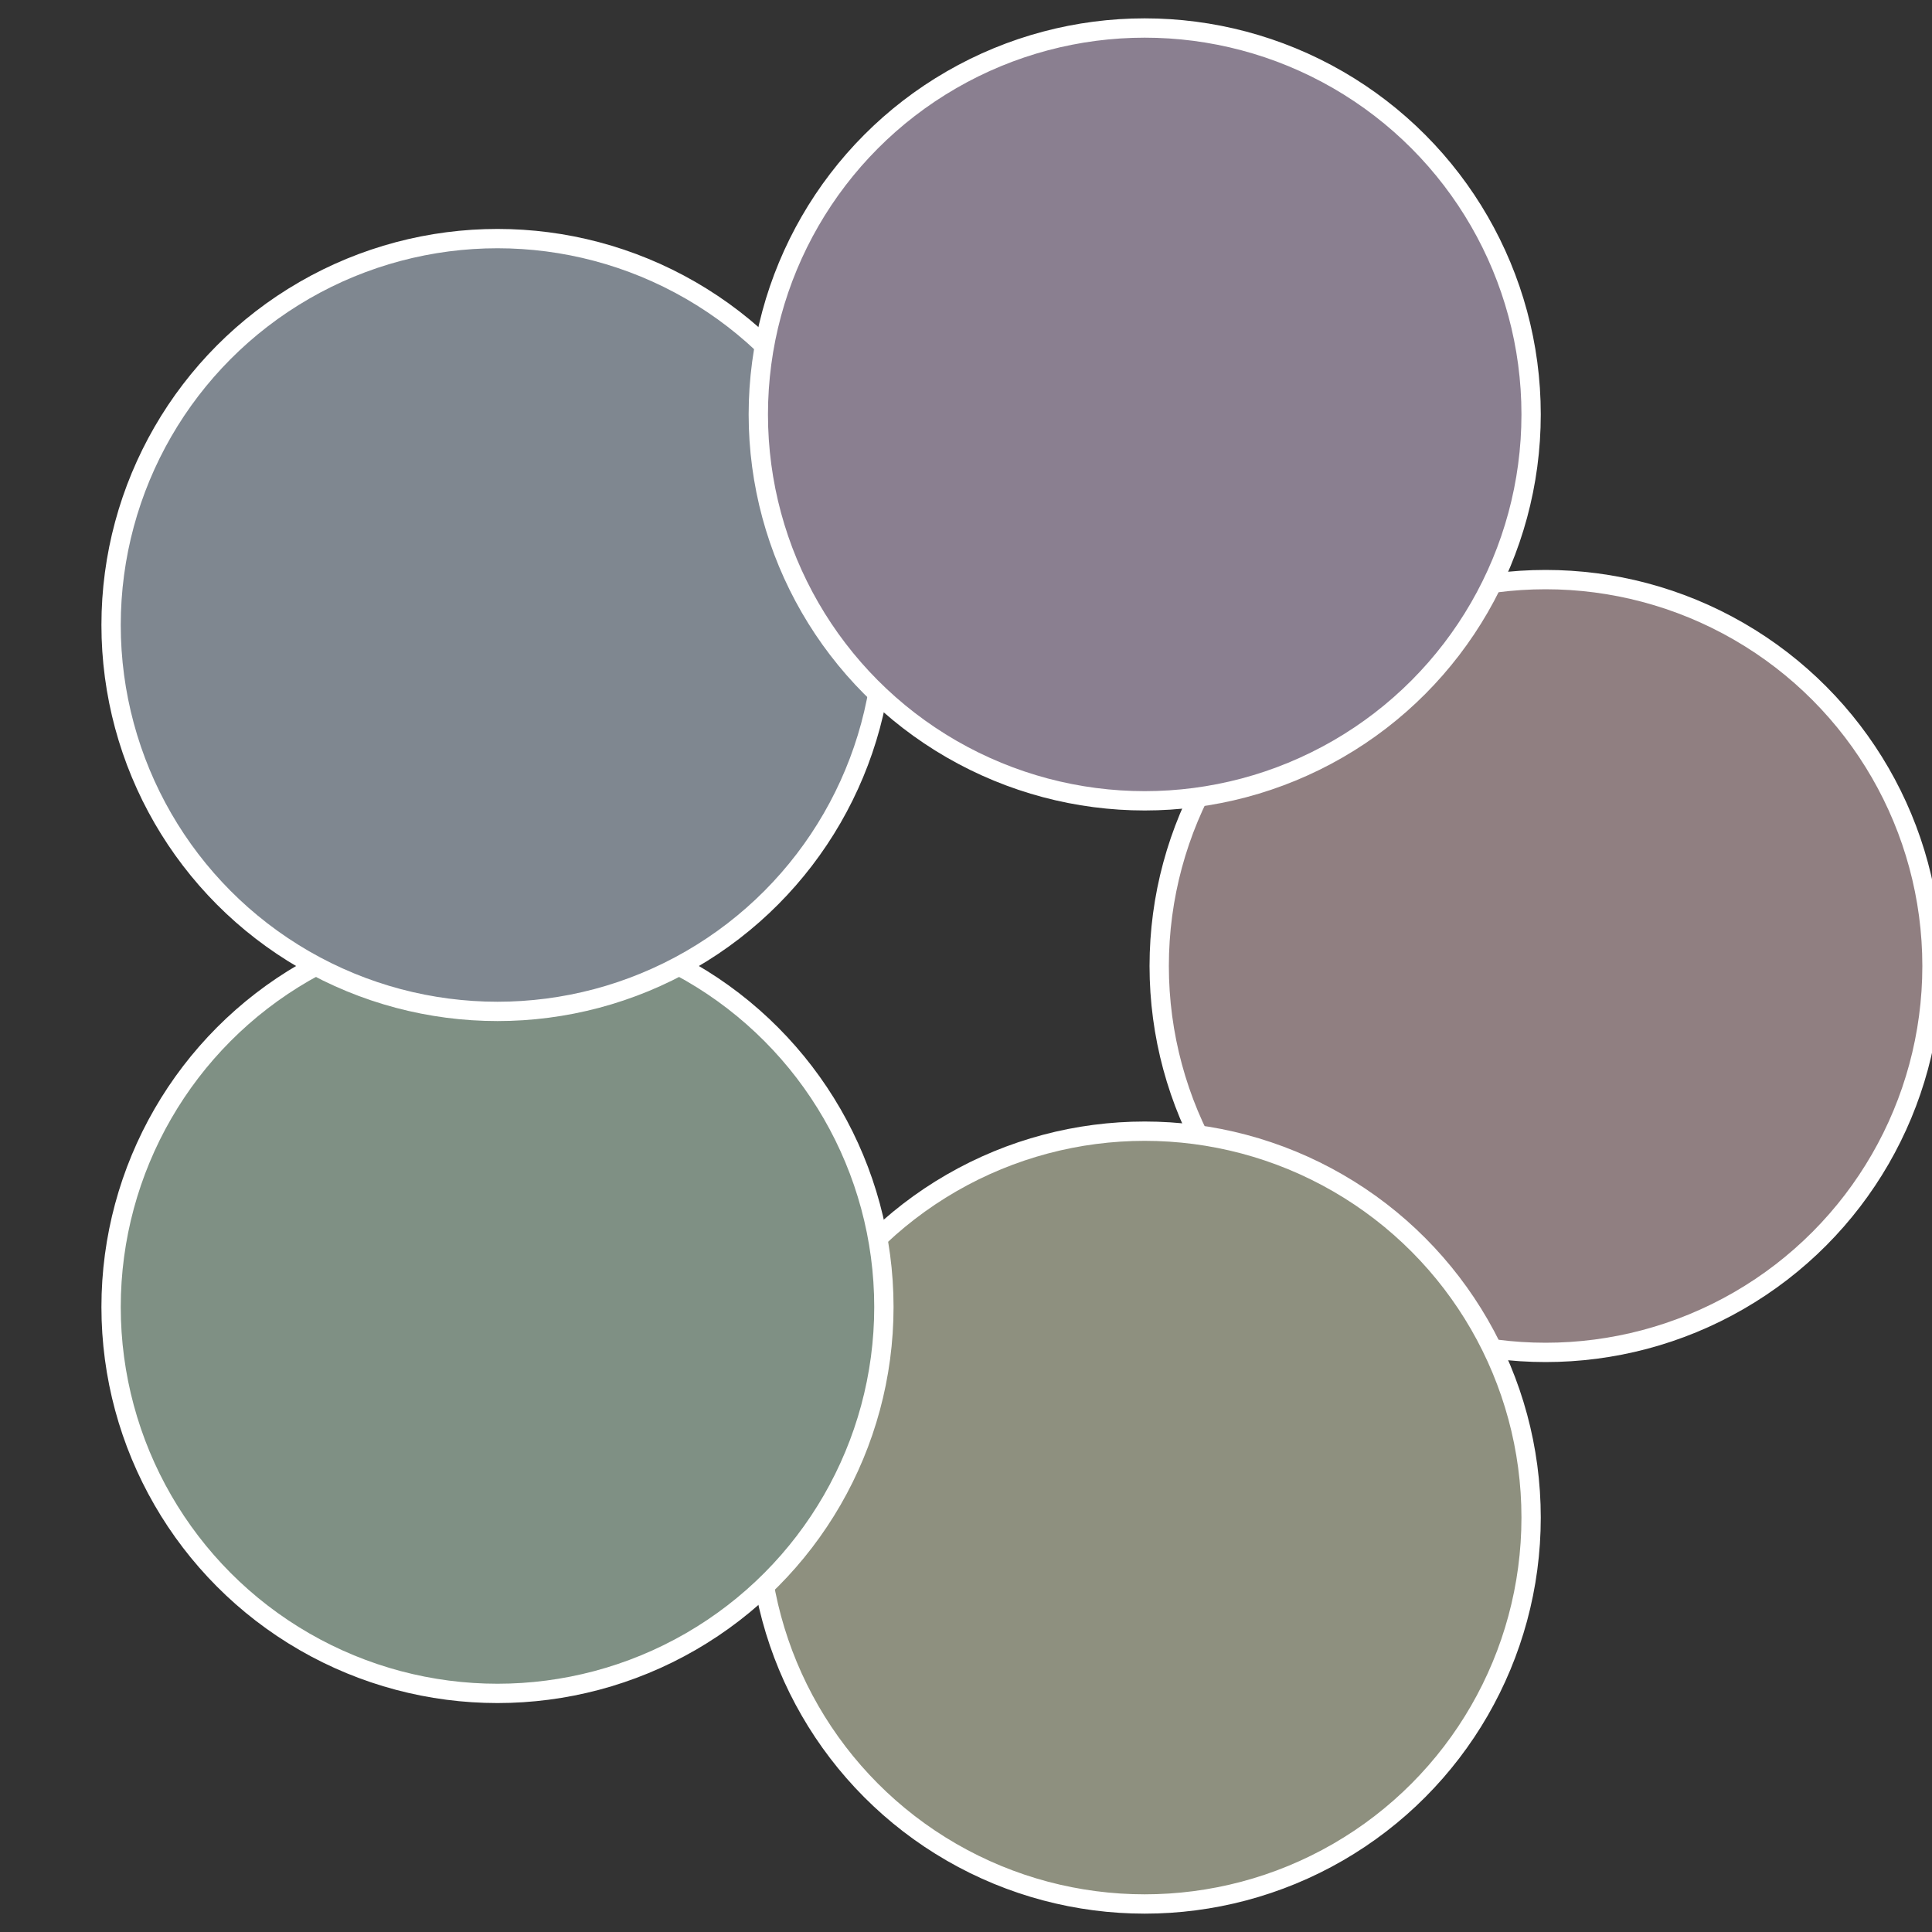
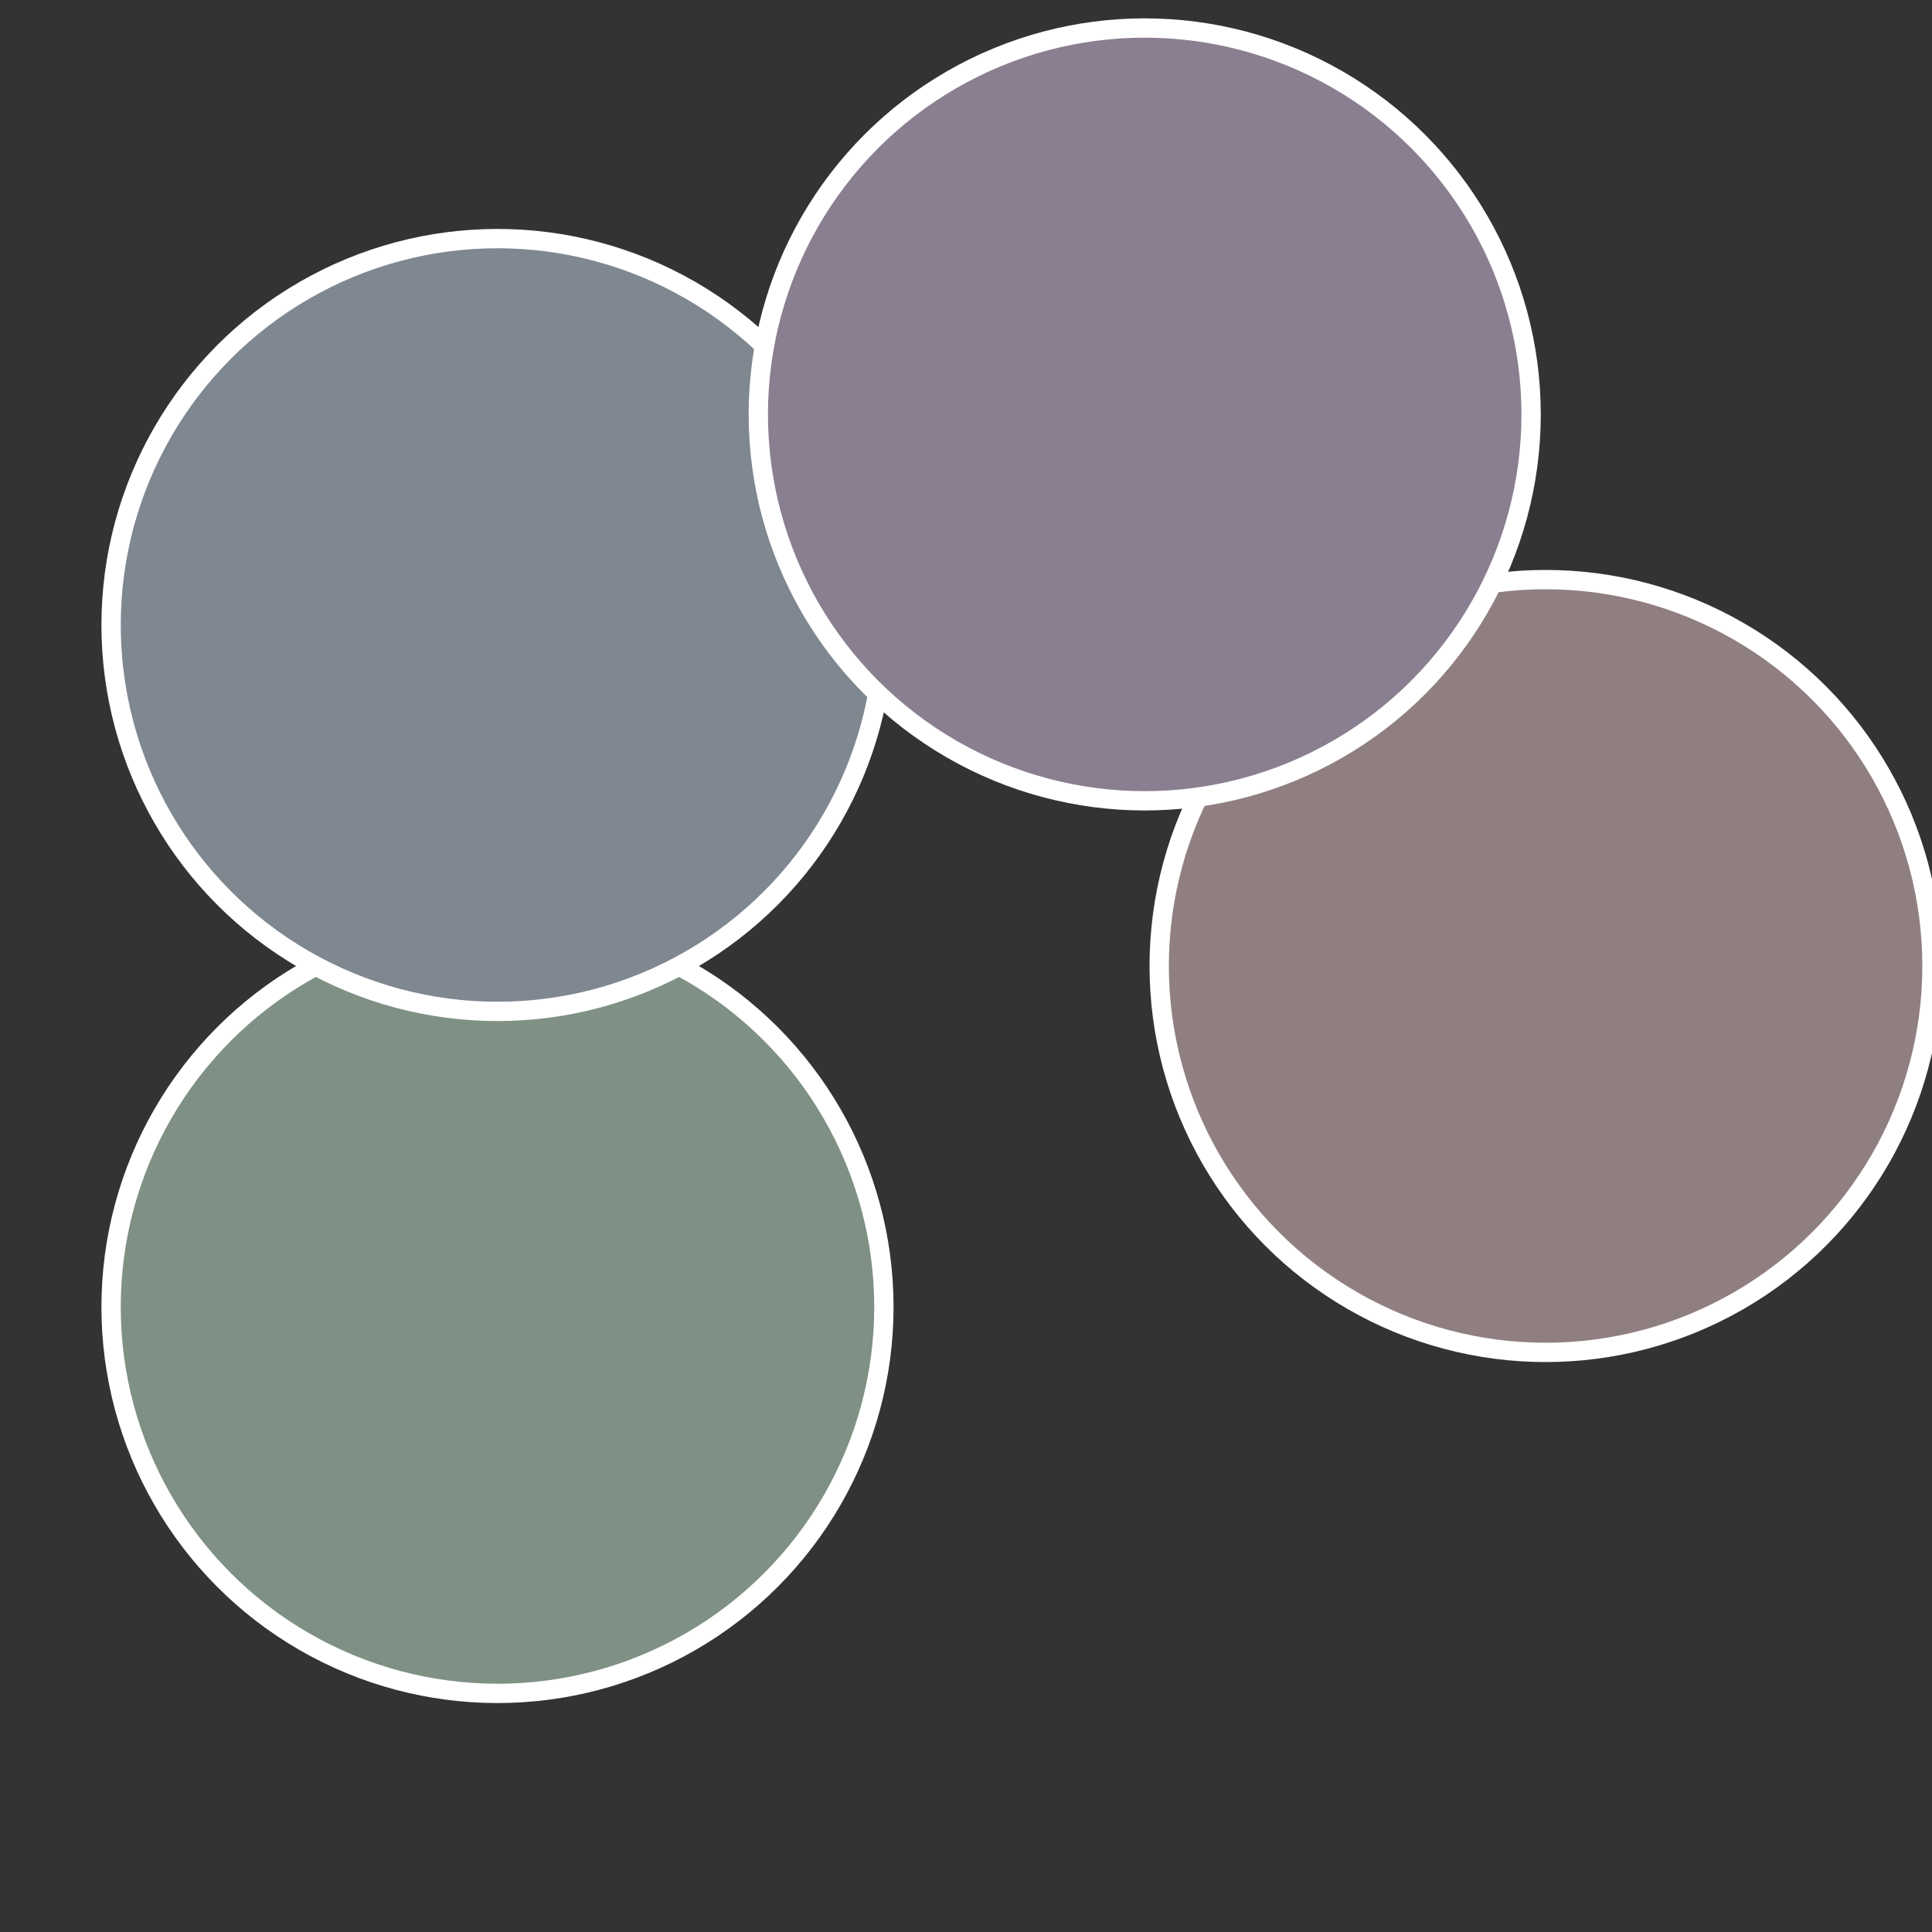
<svg xmlns="http://www.w3.org/2000/svg" width="500" height="500" viewBox="-1 -1 2 2">
  <rect x="-1" y="-1" width="2" height="2" fill="#333333" stroke="none" />
  <circle cx="0.6" cy="0" r="0.4" fill="#907f81" stroke="#fff" stroke-width="1%" />
-   <circle cx="0.185" cy="0.571" r="0.4" fill="#8e907f" stroke="#fff" stroke-width="1%" />
  <circle cx="-0.485" cy="0.353" r="0.4" fill="#7f9084" stroke="#fff" stroke-width="1%" />
  <circle cx="-0.485" cy="-0.353" r="0.4" fill="#7f8790" stroke="#fff" stroke-width="1%" />
  <circle cx="0.185" cy="-0.571" r="0.4" fill="#8a7f90" stroke="#fff" stroke-width="1%" />
</svg>